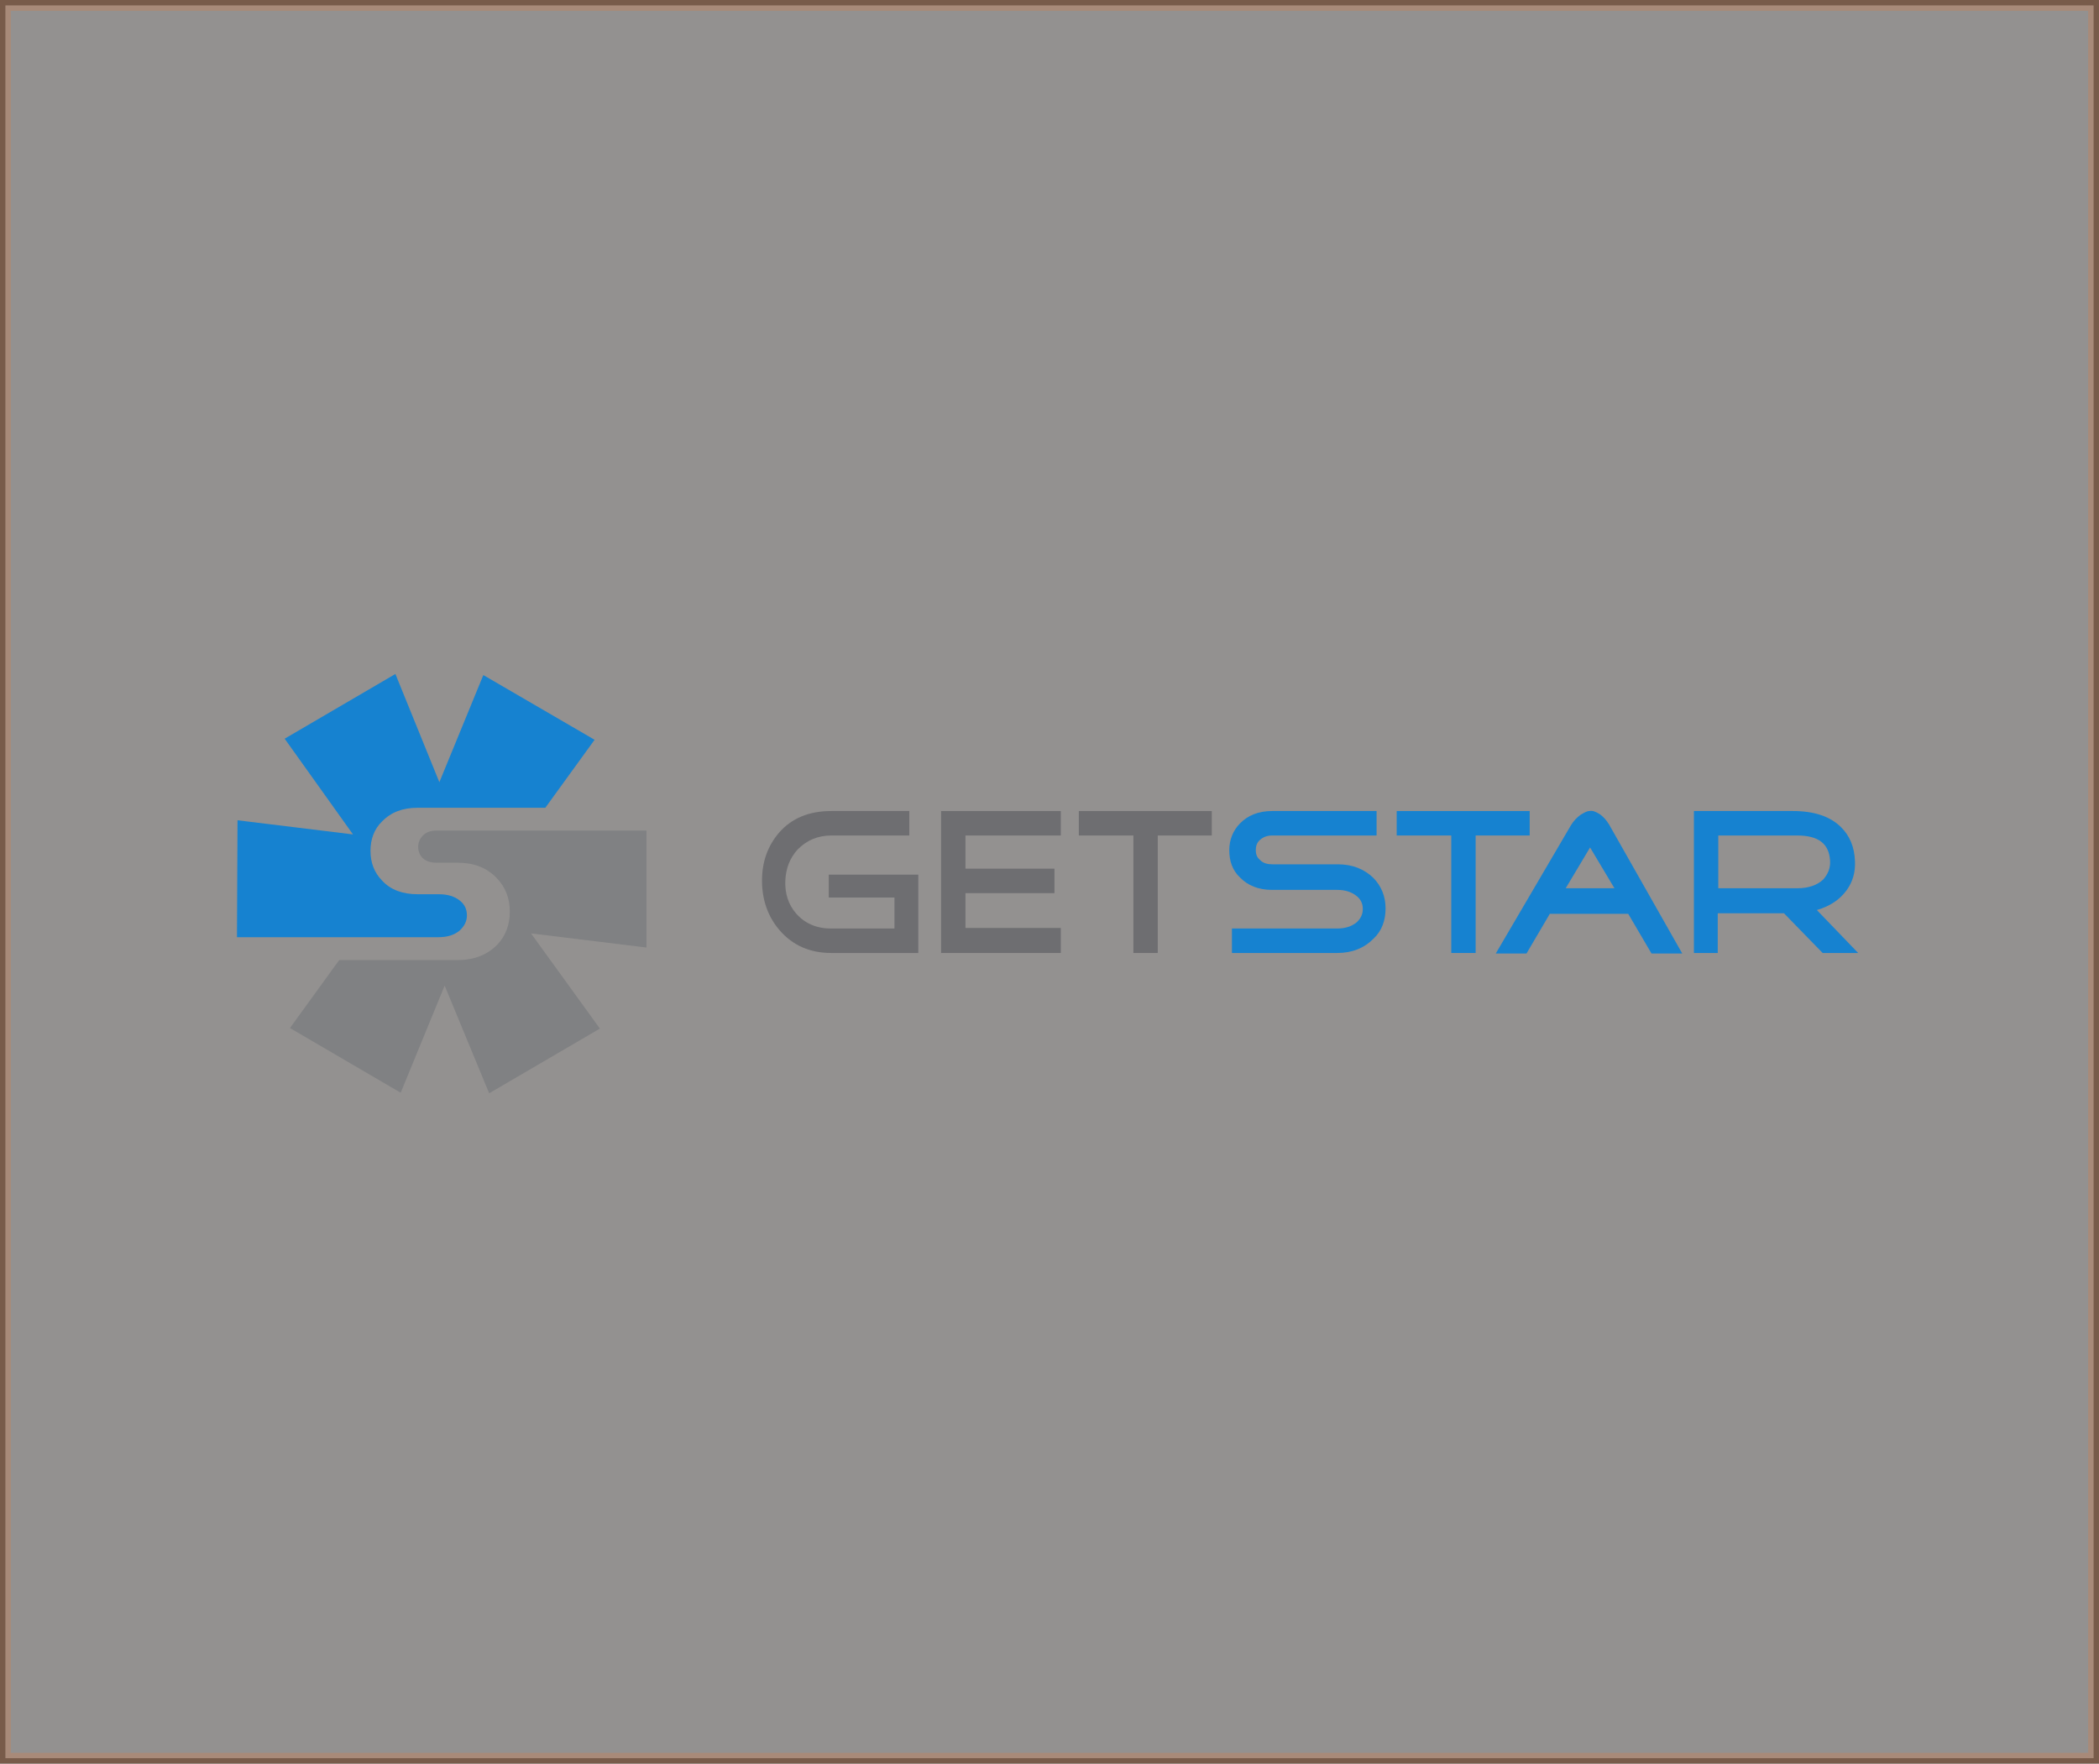
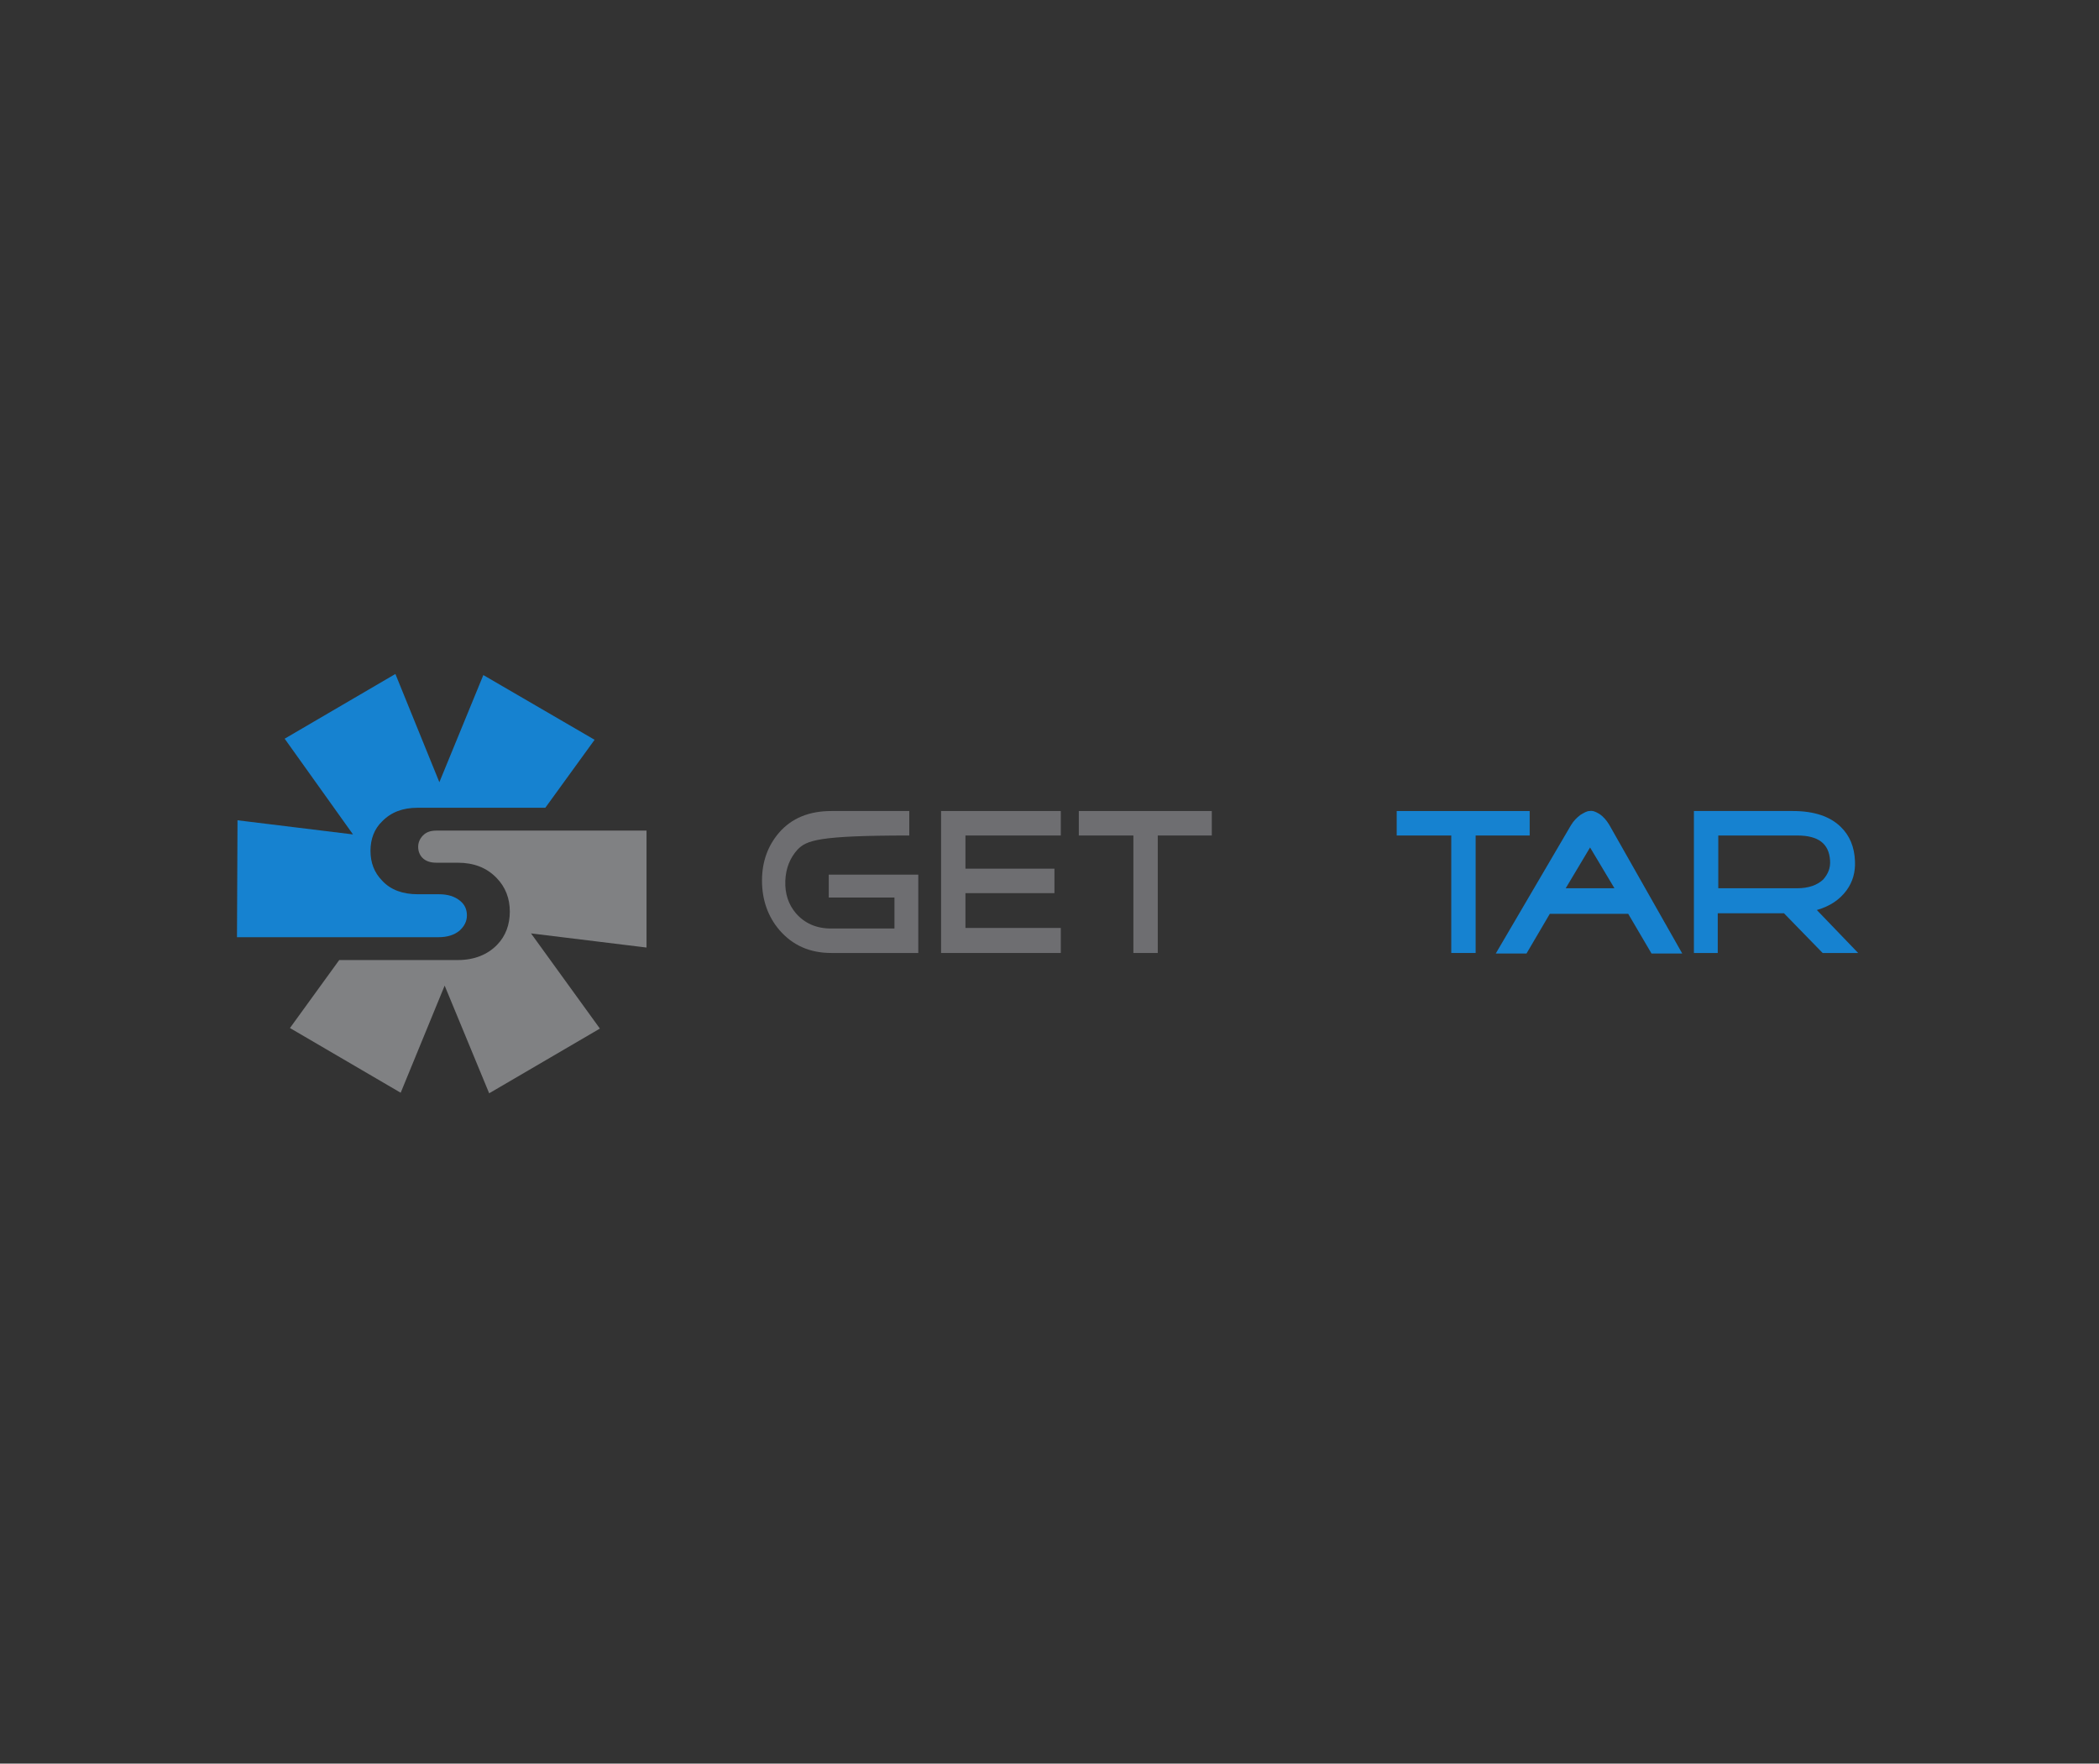
<svg xmlns="http://www.w3.org/2000/svg" width="194" height="163" viewBox="0 0 194 163" fill="none">
  <rect x="0" y="0" width="194" height="163" fill="#333333" stroke="none" />
-   <rect opacity="0.5" x="0.5" y="0.5" width="193" height="162" fill="#F5F1EE" stroke="#BE8563" />
-   <path d="M76.843 88.079C74.835 88.079 73.268 87.375 72.044 85.968C70.967 84.711 70.428 83.153 70.428 81.393C70.428 79.634 70.967 78.176 71.995 76.97C73.17 75.613 74.786 74.959 76.843 74.959H84.041V77.221H76.843C75.57 77.221 74.541 77.674 73.709 78.528C73.023 79.282 72.632 80.237 72.583 81.393C72.534 82.6 72.876 83.605 73.562 84.409C74.346 85.314 75.423 85.817 76.794 85.817H82.67V82.952H76.598V80.84H84.873V88.079H76.843Z" fill="#6E6E71" />
+   <path d="M76.843 88.079C74.835 88.079 73.268 87.375 72.044 85.968C70.967 84.711 70.428 83.153 70.428 81.393C70.428 79.634 70.967 78.176 71.995 76.97C73.17 75.613 74.786 74.959 76.843 74.959H84.041V77.221C75.57 77.221 74.541 77.674 73.709 78.528C73.023 79.282 72.632 80.237 72.583 81.393C72.534 82.6 72.876 83.605 73.562 84.409C74.346 85.314 75.423 85.817 76.794 85.817H82.67V82.952H76.598V80.84H84.873V88.079H76.843Z" fill="#6E6E71" />
  <path d="M98.045 77.221V74.959H86.979V88.079H98.045V85.766H89.231V82.549H97.457V80.287H89.231V77.221H98.045Z" fill="#6E6E71" />
  <path d="M107.006 77.221V88.079H104.753V77.221H99.71V74.959H112V77.221H107.006Z" fill="#6E6E71" />
-   <path d="M123.605 88.079H113.861V85.817H123.605C124.34 85.817 124.927 85.616 125.368 85.264C125.76 84.912 125.956 84.51 125.956 84.007C125.956 83.504 125.76 83.102 125.368 82.801C124.927 82.449 124.34 82.248 123.605 82.248H117.583C116.309 82.248 115.33 81.846 114.596 81.092C113.91 80.438 113.616 79.584 113.616 78.578C113.616 77.623 113.959 76.769 114.596 76.115C115.33 75.361 116.309 74.959 117.583 74.959H127.229V77.221H117.583C117.093 77.221 116.75 77.372 116.456 77.623C116.163 77.875 116.065 78.227 116.065 78.578C116.065 78.93 116.163 79.232 116.456 79.483C116.75 79.785 117.142 79.885 117.632 79.885H123.654C125.025 79.885 126.103 80.338 126.935 81.142C127.67 81.896 128.061 82.851 128.061 83.957C128.061 85.063 127.719 86.018 126.984 86.722C126.103 87.626 124.976 88.079 123.605 88.079Z" fill="#1682D0" />
  <path d="M136.386 77.221V88.079H134.133V77.221H129.09V74.959H141.38V77.221H136.386Z" fill="#1682D0" />
  <path d="M148.725 76.216C148.48 75.814 148.186 75.462 147.795 75.211C147.452 75.01 147.207 74.909 146.913 74.959C146.668 74.959 146.424 75.11 146.081 75.311C145.738 75.562 145.444 75.864 145.199 76.266L138.246 88.129H141.086L143.241 84.46H150.488L152.642 88.129H155.482L148.725 76.216ZM144.71 82.097L146.962 78.327L149.215 82.097H144.71Z" fill="#1682D0" />
  <path d="M167.92 84.108C169.144 83.756 170.025 83.153 170.662 82.298C171.249 81.494 171.494 80.589 171.445 79.584C171.396 78.277 170.956 77.221 170.123 76.417C169.144 75.462 167.675 74.959 165.716 74.959H156.56V88.079H158.763V84.409H164.884L168.458 88.079H171.739L167.92 84.108ZM158.812 82.097V77.221H166.108C168.067 77.221 169.046 77.975 169.144 79.534C169.193 80.237 168.948 80.79 168.507 81.293C167.969 81.795 167.185 82.097 166.108 82.097H158.812Z" fill="#1682D0" />
  <path d="M40.51 86.621C41.342 86.621 41.979 86.42 42.469 86.018C42.909 85.616 43.154 85.163 43.154 84.61C43.154 84.057 42.958 83.605 42.518 83.253C42.028 82.851 41.391 82.65 40.559 82.65H38.6C37.229 82.65 36.103 82.248 35.319 81.393C34.585 80.639 34.242 79.735 34.242 78.629C34.242 77.573 34.585 76.618 35.319 75.914C36.152 75.06 37.229 74.658 38.6 74.658H50.401L54.955 68.374L44.672 62.393L40.608 72.295L36.544 62.292L26.31 68.274L32.626 77.121L21.952 75.814L21.903 86.621" fill="#1682D0" />
  <path d="M59.754 87.576V76.769H40.314C39.776 76.769 39.384 76.92 39.09 77.221C38.796 77.523 38.649 77.875 38.649 78.277C38.649 78.679 38.796 79.031 39.041 79.282C39.335 79.584 39.776 79.735 40.314 79.735H42.273C43.791 79.735 44.966 80.187 45.896 81.142C46.729 81.996 47.12 83.052 47.12 84.258C47.12 85.465 46.729 86.52 45.945 87.325C45.064 88.23 43.84 88.732 42.322 88.732H31.353L26.799 95.015L37.033 100.997L41.097 91.095L45.211 101.047L55.445 95.066L49.079 86.269L59.754 87.576Z" fill="#808183" />
</svg>